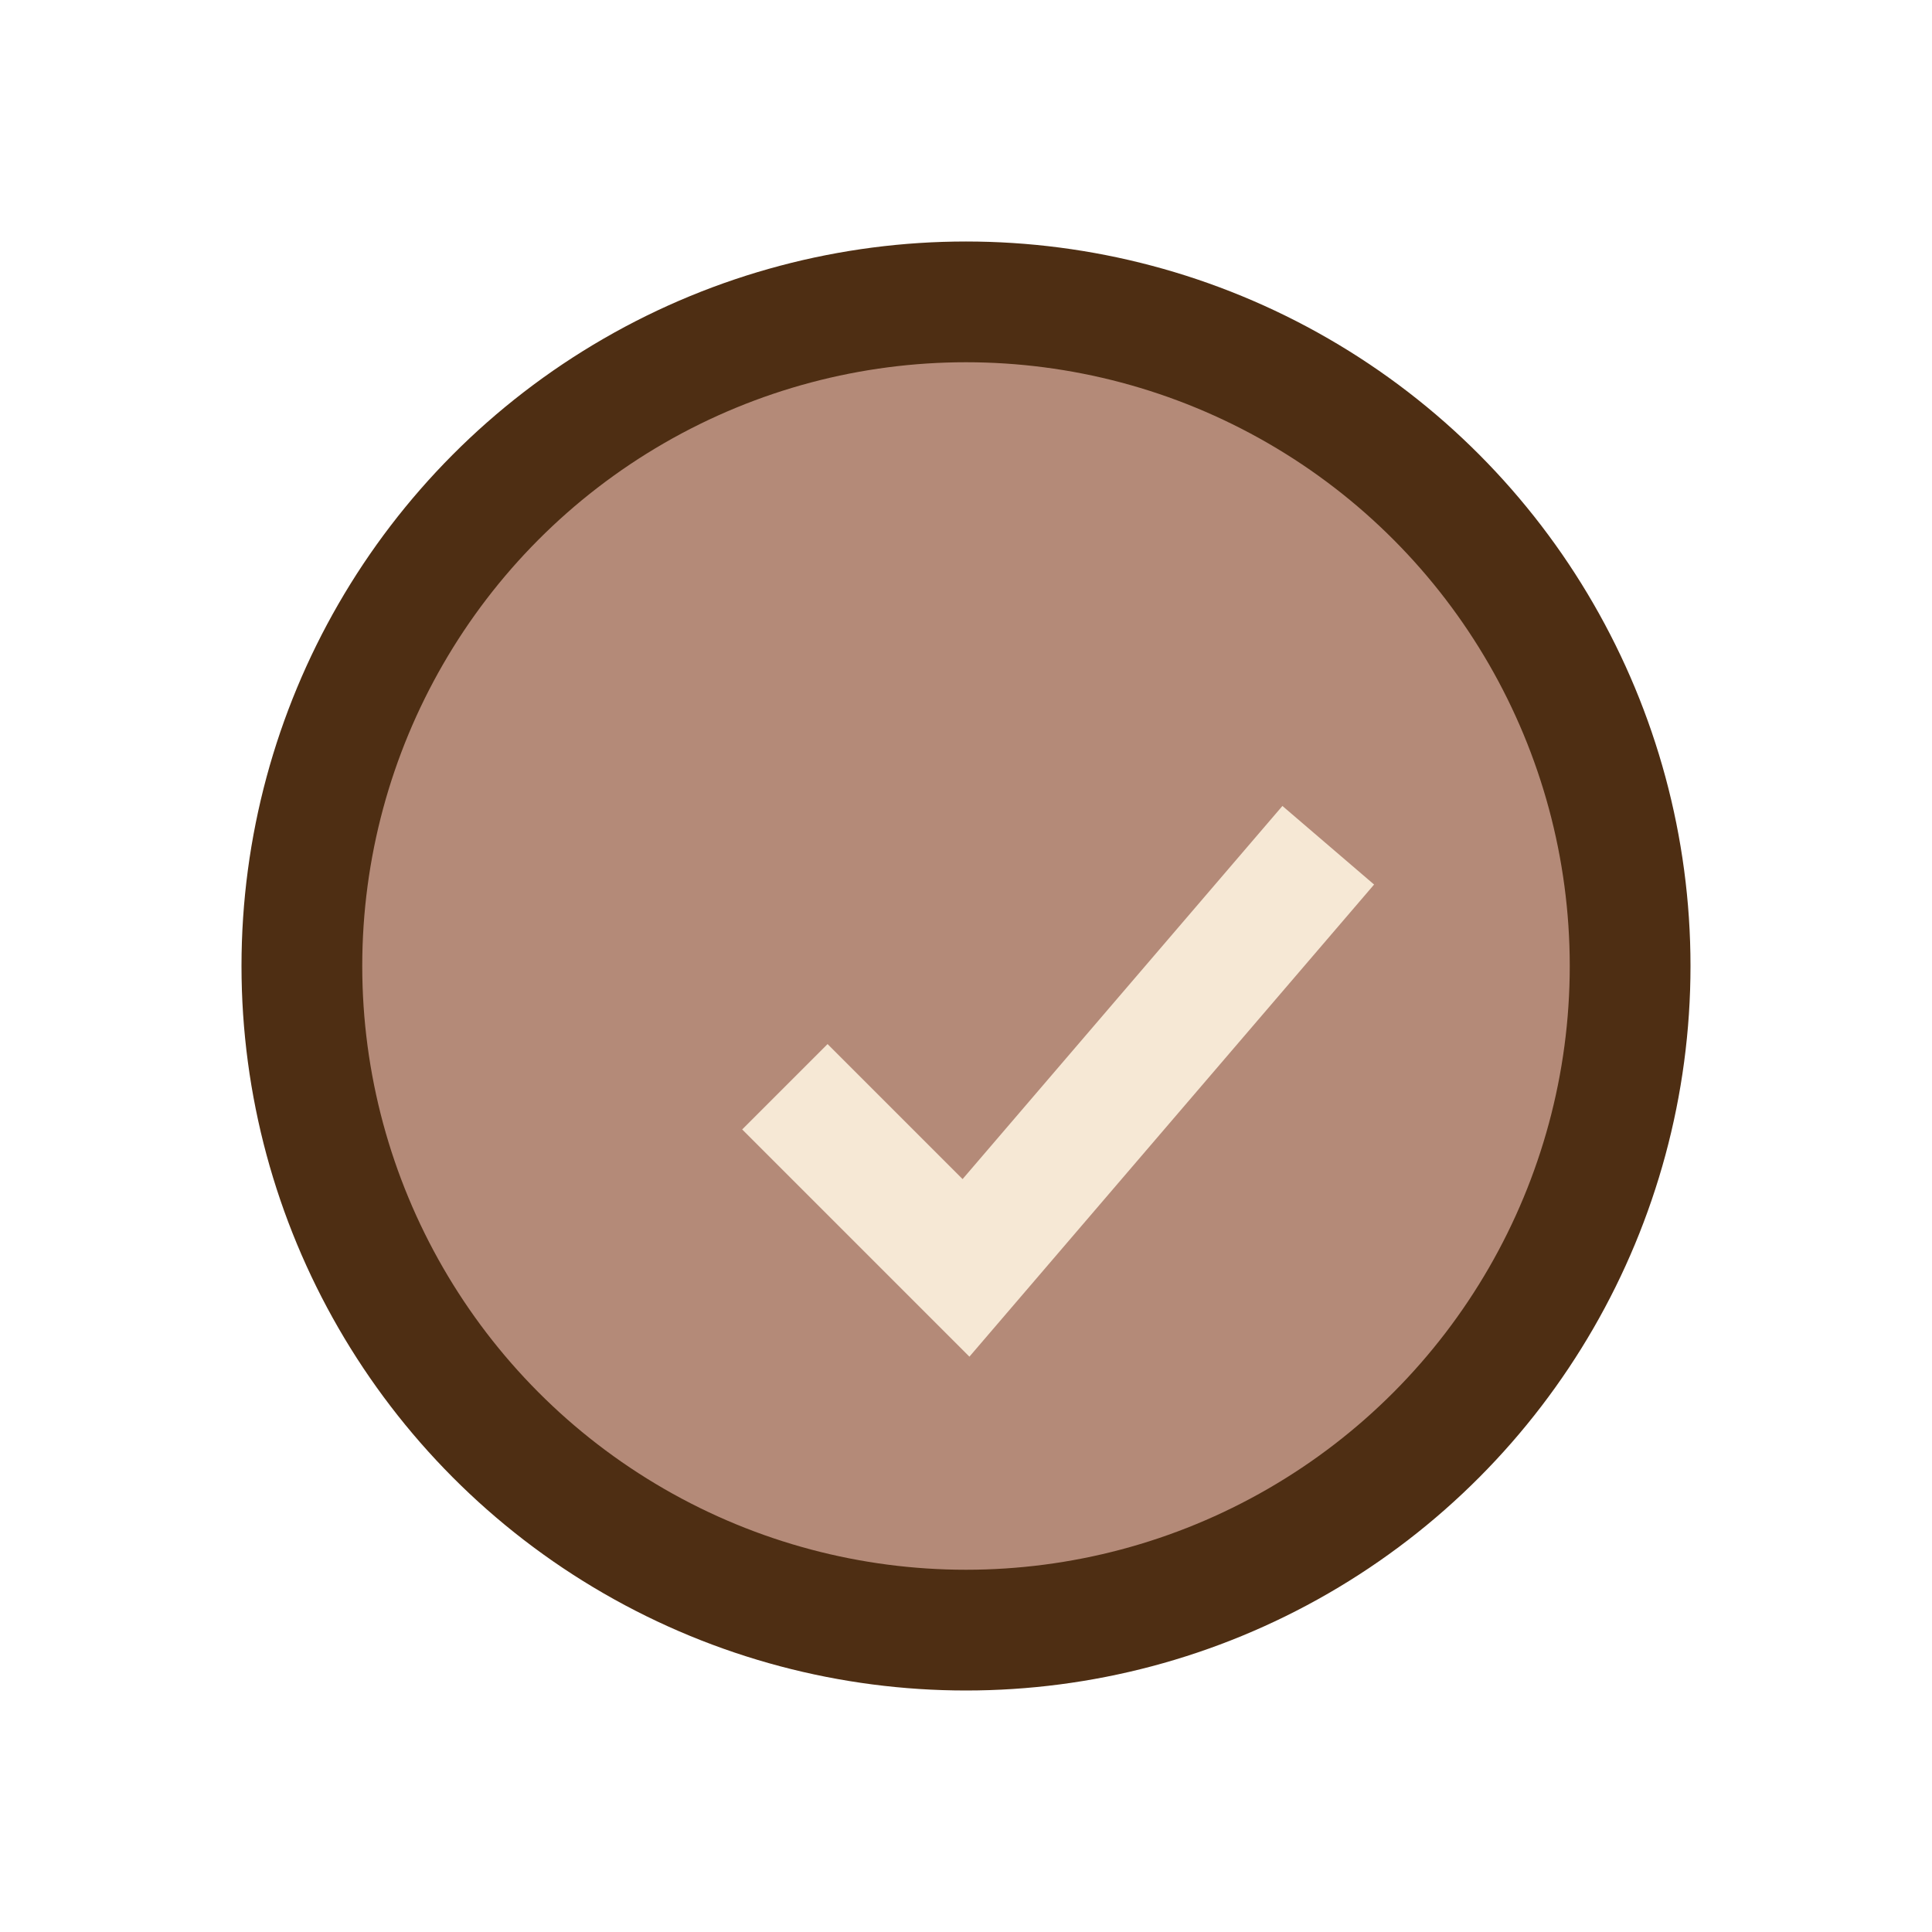
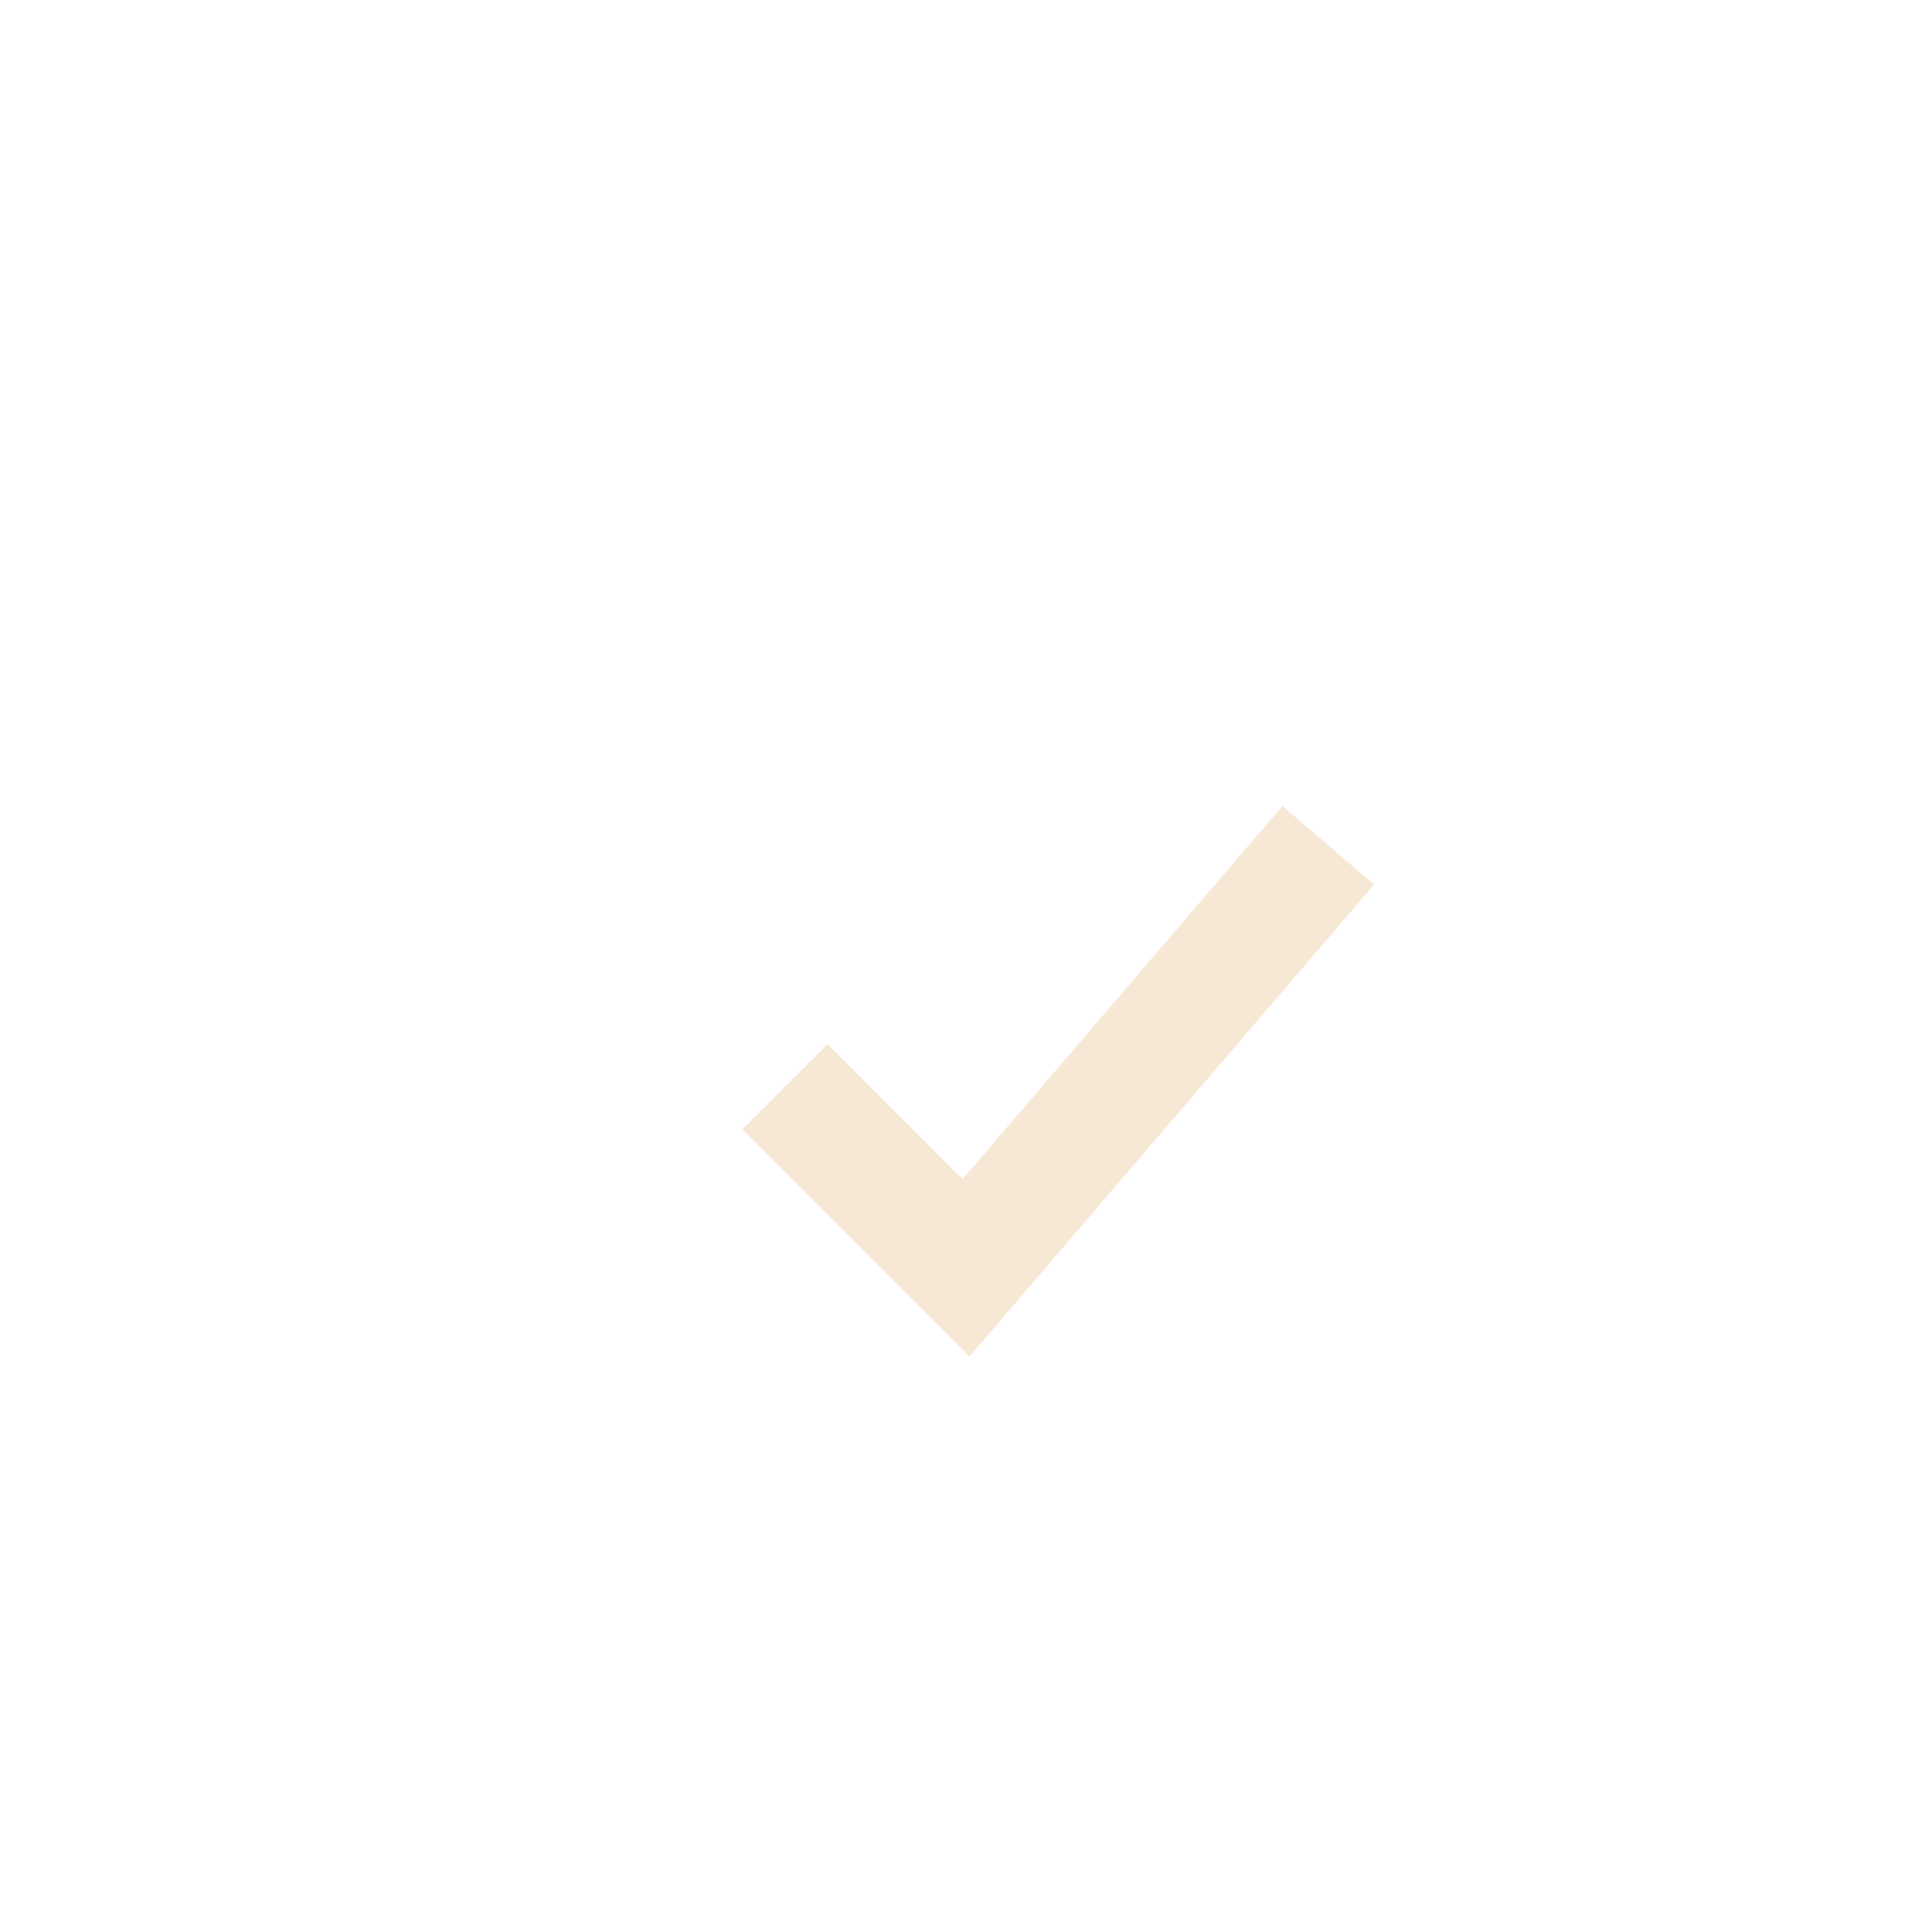
<svg xmlns="http://www.w3.org/2000/svg" width="32" height="32" viewBox="0 0 32 32">
-   <circle cx="16" cy="16" r="11" fill="#B48A78" stroke="#4E2E13" stroke-width="2" />
  <path d="M13 18l3 3 6-7" fill="none" stroke="#F6E8D5" stroke-width="2" />
</svg>